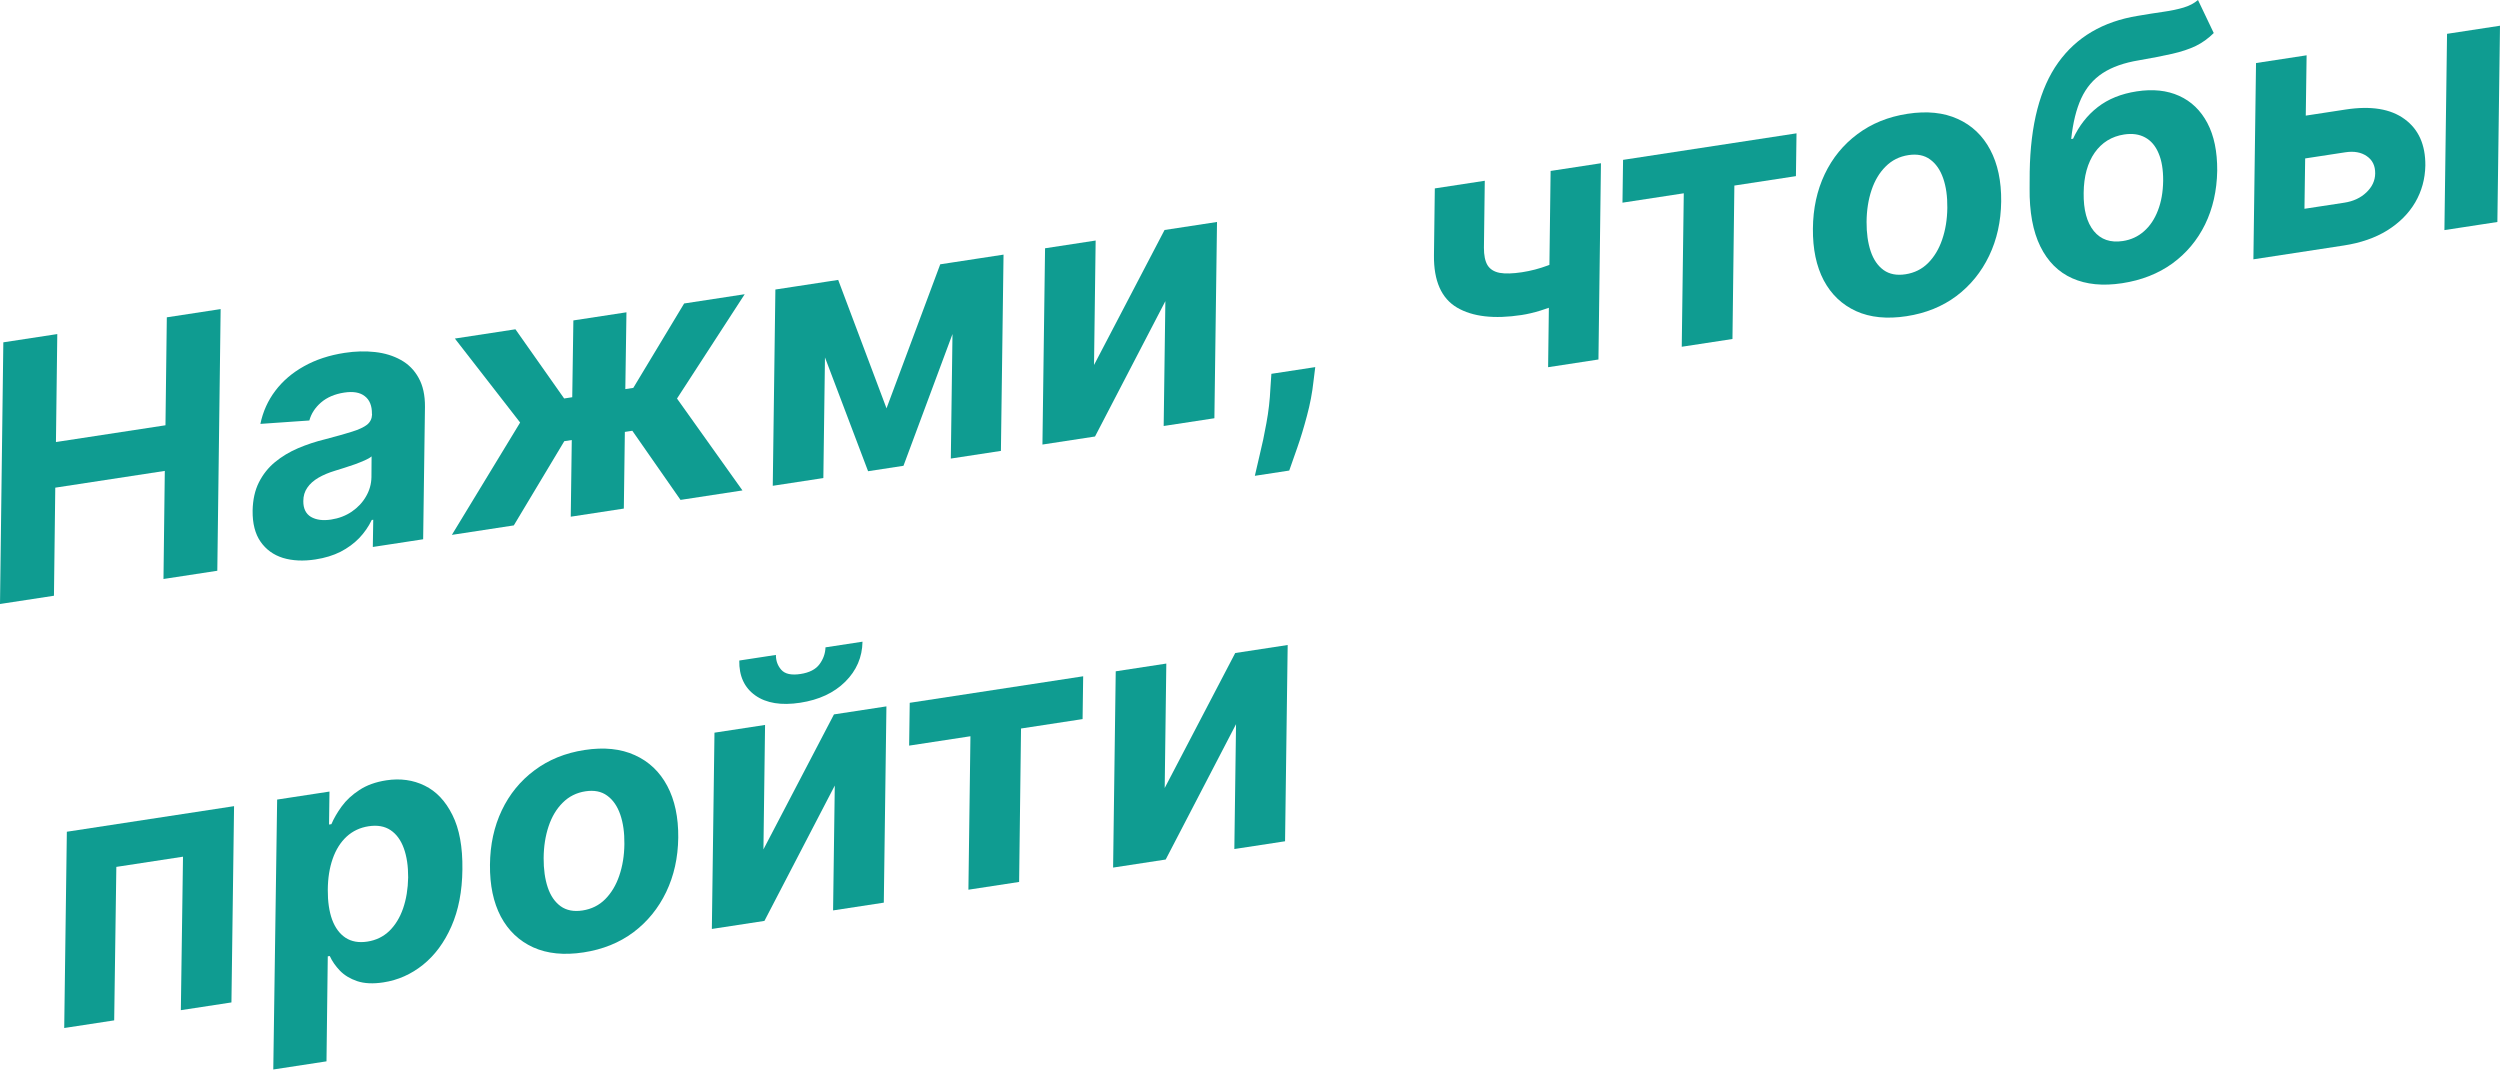
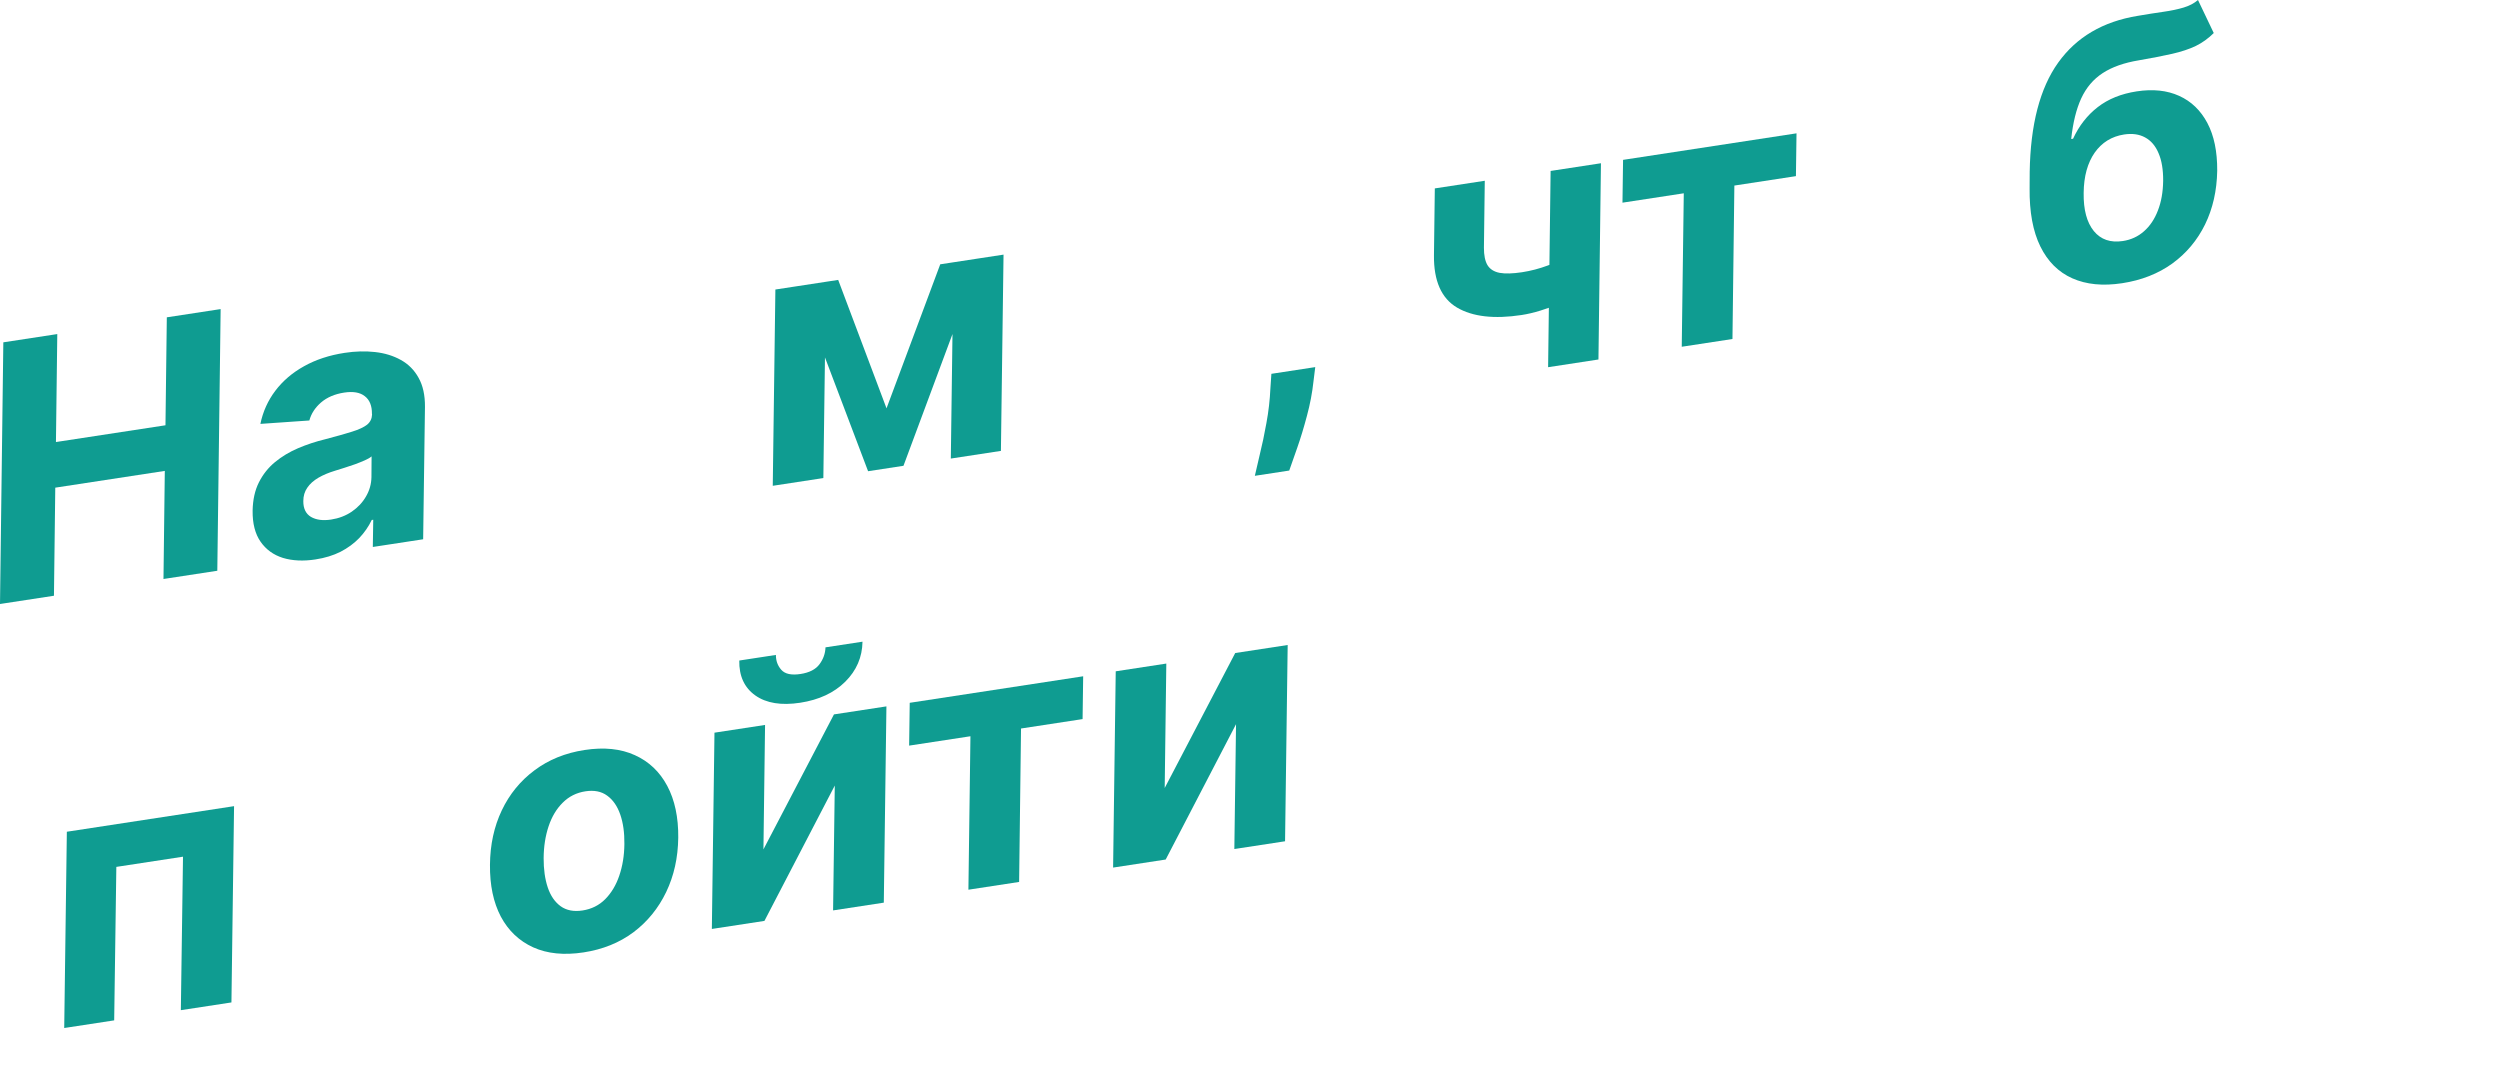
<svg xmlns="http://www.w3.org/2000/svg" width="677" height="290" viewBox="0 0 677 290" fill="none">
  <path d="M0 163.561L0.902 92.701L15.513 90.466L15.15 119.702L44.81 115.165L45.173 85.93L59.75 83.7L58.847 154.56L44.27 156.79L44.628 127.521L14.968 132.058L14.611 161.326L0 163.561Z" fill="#0F9C91" />
  <path d="M85.418 151.497C82.133 152 79.2 151.861 76.617 151.082C74.054 150.277 72.034 148.813 70.559 146.691C69.083 144.569 68.367 141.766 68.409 138.283C68.464 135.328 69.029 132.778 70.106 130.634C71.201 128.463 72.658 126.629 74.478 125.13C76.298 123.632 78.374 122.382 80.707 121.381C83.063 120.376 85.528 119.561 88.103 118.937C91.07 118.161 93.475 117.482 95.32 116.901C97.187 116.316 98.552 115.681 99.414 114.997C100.273 114.29 100.719 113.37 100.753 112.237L100.722 112.034C100.736 109.868 100.091 108.286 98.788 107.288C97.503 106.265 95.646 105.939 93.216 106.31C90.652 106.703 88.556 107.599 86.928 108.999C85.323 110.395 84.271 112.018 83.771 113.867L70.514 114.79C71.202 111.462 72.551 108.47 74.562 105.814C76.592 103.132 79.189 100.917 82.351 99.167C85.51 97.394 89.171 96.19 93.332 95.553C96.212 95.113 98.951 95.039 101.552 95.332C104.174 95.621 106.505 96.335 108.544 97.474C110.605 98.609 112.211 100.228 113.362 102.331C114.531 104.408 115.104 107.026 115.081 110.183L114.59 146.034L100.958 148.119L101.074 140.746L100.669 140.808C99.814 142.596 98.683 144.231 97.275 145.712C95.864 147.171 94.177 148.408 92.214 149.422C90.247 150.413 87.982 151.105 85.418 151.497ZM89.67 140.694C91.762 140.374 93.622 139.664 95.249 138.563C96.896 137.437 98.182 136.066 99.109 134.451C100.059 132.832 100.552 131.088 100.588 129.217L100.624 123.583C100.219 123.944 99.606 124.303 98.786 124.658C97.988 125.011 97.109 125.364 96.15 125.718C95.211 126.046 94.258 126.364 93.292 126.673C92.323 126.959 91.455 127.23 90.689 127.485C88.994 127.998 87.502 128.629 86.213 129.379C84.923 130.128 83.921 131.03 83.208 132.083C82.49 133.113 82.134 134.319 82.138 135.7C82.122 137.705 82.812 139.13 84.208 139.976C85.622 140.796 87.443 141.035 89.67 140.694Z" fill="#0F9C91" />
-   <path d="M122.368 144.844L140.852 114.425L123.18 91.678L139.579 89.17L152.77 107.906L154.963 107.571L155.269 86.77L169.643 84.571L169.337 105.372L171.497 105.042L185.266 82.182L201.665 79.673L183.334 107.927L201.056 132.808L184.286 135.373L171.235 116.65L169.21 116.96L168.933 137.721L154.559 139.92L154.836 119.158L152.812 119.468L139.138 142.279L122.368 144.844Z" fill="#0F9C91" />
  <path d="M240.07 110.576L254.616 71.574L265.582 69.897L244.66 126.138L235.077 127.604L216.082 77.468L226.981 75.801L240.07 110.576ZM223.674 76.307L222.964 129.457L209.264 131.552L209.974 78.402L223.674 76.307ZM257.482 124.177L258.193 71.027L271.757 68.952L271.047 122.102L257.482 124.177Z" fill="#0F9C91" />
-   <path d="M296.262 98.838L315.361 62.282L329.567 60.109L328.857 113.26L315.123 115.36L315.581 81.552L296.531 118.204L282.292 120.382L283.002 67.232L296.702 65.136L296.262 98.838Z" fill="#0F9C91" />
  <path d="M356.169 99.413L355.69 103.285C355.357 106.374 354.764 109.493 353.91 112.639C353.078 115.782 352.206 118.655 351.292 121.258C350.381 123.884 349.659 125.939 349.127 127.425L339.814 128.85C340.113 127.492 340.563 125.547 341.166 123.014C341.794 120.501 342.388 117.682 342.946 114.558C343.526 111.43 343.886 108.29 344.026 105.138L344.291 101.23L356.169 99.413Z" fill="#0F9C91" />
-   <path d="M433.537 44.206L432.86 97.351L419.228 99.436L419.905 46.291L433.537 44.206ZM426.522 68.554L426.4 80.175C425.306 80.849 423.938 81.542 422.298 82.253C420.653 82.942 418.93 83.563 417.126 84.115C415.345 84.663 413.657 85.06 412.059 85.304C404.613 86.443 398.778 85.77 394.554 83.285C390.325 80.778 388.246 76.066 388.316 69.149L388.548 51.019L402.078 48.949L401.847 67.079C401.839 69.13 402.16 70.703 402.811 71.801C403.485 72.895 404.581 73.591 406.1 73.888C407.638 74.159 409.667 74.102 412.186 73.717C414.548 73.355 416.872 72.746 419.159 71.89C421.445 71.034 423.899 69.922 426.522 68.554Z" fill="#0F9C91" />
+   <path d="M433.537 44.206L432.86 97.351L419.228 99.436L419.905 46.291ZM426.522 68.554L426.4 80.175C425.306 80.849 423.938 81.542 422.298 82.253C420.653 82.942 418.93 83.563 417.126 84.115C415.345 84.663 413.657 85.06 412.059 85.304C404.613 86.443 398.778 85.77 394.554 83.285C390.325 80.778 388.246 76.066 388.316 69.149L388.548 51.019L402.078 48.949L401.847 67.079C401.839 69.13 402.16 70.703 402.811 71.801C403.485 72.895 404.581 73.591 406.1 73.888C407.638 74.159 409.667 74.102 412.186 73.717C414.548 73.355 416.872 72.746 419.159 71.89C421.445 71.034 423.899 69.922 426.522 68.554Z" fill="#0F9C91" />
  <path d="M439.366 54.883L439.526 43.29L486.496 36.106L486.336 47.699L469.667 50.248L469.15 91.8L455.417 93.901L455.967 52.344L439.366 54.883Z" fill="#0F9C91" />
-   <path d="M516.284 85.627C510.997 86.435 506.45 85.98 502.642 84.26C498.83 82.518 495.907 79.742 493.874 75.932C491.86 72.097 490.881 67.423 490.936 61.913C490.978 56.473 492.045 51.556 494.135 47.162C496.226 42.767 499.183 39.149 503.008 36.308C506.829 33.445 511.348 31.614 516.567 30.815C521.831 30.01 526.369 30.479 530.181 32.221C533.989 33.94 536.912 36.716 538.948 40.549C540.985 44.381 541.975 49.053 541.92 54.563C541.852 59.984 540.761 64.893 538.648 69.291C536.535 73.689 533.58 77.318 529.781 80.178C525.979 83.016 521.48 84.832 516.284 85.627ZM515.998 74.275C518.427 73.903 520.47 72.889 522.128 71.231C523.804 69.547 525.078 67.418 525.951 64.845C526.842 62.245 527.303 59.389 527.334 56.276C527.371 53.209 526.999 50.549 526.217 48.297C525.432 46.023 524.25 44.316 522.671 43.177C521.115 42.033 519.156 41.642 516.794 42.004C514.364 42.375 512.311 43.403 510.635 45.087C508.955 46.748 507.681 48.877 506.812 51.473C505.943 54.069 505.495 56.935 505.468 60.07C505.45 63.111 505.822 65.771 506.585 68.049C507.344 70.304 508.513 72.001 510.092 73.141C511.667 74.258 513.636 74.636 515.998 74.275Z" fill="#0F9C91" />
  <path d="M595.215 0L599.484 8.947C598.005 10.416 596.377 11.586 594.599 12.457C592.818 13.305 590.693 14.01 588.223 14.572C585.754 15.133 582.758 15.718 579.237 16.326C575.217 16.987 571.941 18.144 569.408 19.798C566.876 21.451 564.935 23.739 563.586 26.662C562.257 29.559 561.355 33.219 560.88 37.643L561.387 37.566C562.994 34.074 565.217 31.224 568.056 29.017C570.895 26.81 574.418 25.385 578.625 24.742C583.012 24.071 586.838 24.476 590.103 25.956C593.391 27.433 595.941 29.886 597.755 33.315C599.565 36.721 600.454 41.029 600.422 46.236C600.327 51.638 599.228 56.491 597.124 60.795C595.016 65.078 592.056 68.604 588.244 71.374C584.429 74.121 579.911 75.894 574.692 76.693C569.473 77.491 564.975 77.051 561.196 75.373C557.417 73.695 554.524 70.811 552.517 66.721C550.51 62.63 549.544 57.368 549.619 50.934L549.643 46.579C549.845 33.748 552.41 23.883 557.34 16.982C562.289 10.055 569.481 5.824 578.915 4.289C581.473 3.852 583.788 3.486 585.861 3.192C587.934 2.898 589.752 2.516 591.315 2.047C592.877 1.578 594.177 0.895 595.215 0ZM574.879 65.269C577.083 64.931 578.986 64.053 580.588 62.634C582.212 61.212 583.468 59.339 584.356 57.016C585.266 54.69 585.742 52.004 585.783 48.959C585.804 45.94 585.389 43.448 584.536 41.484C583.702 39.493 582.482 38.068 580.877 37.209C579.295 36.346 577.402 36.083 575.197 36.42C573.532 36.675 572.027 37.216 570.68 38.043C569.356 38.867 568.211 39.963 567.246 41.331C566.3 42.673 565.566 44.27 565.044 46.123C564.54 47.949 564.277 49.992 564.255 52.252C564.19 56.797 565.108 60.236 567.007 62.57C568.903 64.882 571.527 65.781 574.879 65.269Z" fill="#0F9C91" />
-   <path d="M619.744 32.023L635.232 29.654C642.071 28.608 647.383 29.476 651.17 32.258C654.953 35.018 656.824 39.197 656.783 44.798C656.719 48.445 655.803 51.785 654.034 54.819C652.261 57.829 649.736 60.356 646.457 62.401C643.197 64.418 639.273 65.778 634.684 66.48L610.22 70.222L610.931 17.072L624.63 14.977L624.047 56.539L634.845 54.888C637.274 54.516 639.262 53.59 640.808 52.111C642.377 50.627 643.174 48.917 643.2 46.979C643.228 44.903 642.471 43.338 640.928 42.285C639.408 41.228 637.467 40.881 635.105 41.242L619.584 43.616L619.744 32.023ZM661.948 62.31L662.659 9.16L676.999 6.966L676.289 60.117L661.948 62.31Z" fill="#0F9C91" />
  <path d="M17.391 278.385L18.101 225.235L63.384 218.308L62.673 271.459L48.974 273.554L49.557 231.992L31.505 234.753L30.922 276.315L17.391 278.385Z" fill="#0F9C91" />
-   <path d="M74.006 289.616L75.05 216.524L89.222 214.356L89.103 223.284L89.744 223.186C90.386 221.66 91.305 220.069 92.502 218.413C93.718 216.73 95.32 215.242 97.309 213.948C99.295 212.631 101.728 211.753 104.607 211.312C108.409 210.731 111.878 211.213 115.015 212.759C118.149 214.283 120.649 216.928 122.514 220.694C124.398 224.435 125.3 229.35 125.218 235.44C125.158 241.366 124.161 246.514 122.228 250.884C120.314 255.229 117.748 258.695 114.53 261.282C111.33 263.843 107.762 265.425 103.825 266.027C101.036 266.454 98.671 266.344 96.73 265.697C94.812 265.046 93.251 264.099 92.048 262.856C90.841 261.59 89.926 260.268 89.301 258.891L88.761 258.973L88.414 287.412L74.006 289.616ZM88.766 240.947C88.742 244.104 89.131 246.796 89.932 249.022C90.755 251.244 91.974 252.888 93.587 253.953C95.197 254.996 97.16 255.34 99.477 254.986C101.817 254.628 103.8 253.669 105.426 252.108C107.048 250.524 108.291 248.492 109.155 246.012C110.015 243.509 110.474 240.711 110.53 237.618C110.545 234.554 110.153 231.92 109.356 229.717C108.559 227.514 107.364 225.877 105.774 224.809C104.183 223.74 102.195 223.388 99.811 223.752C97.494 224.107 95.507 225.044 93.852 226.563C92.219 228.079 90.969 230.066 90.102 232.524C89.235 234.981 88.789 237.789 88.766 240.947Z" fill="#0F9C91" />
  <path d="M158.033 257.908C152.747 258.717 148.2 258.261 144.391 256.542C140.58 254.8 137.657 252.024 135.624 248.214C133.61 244.378 132.63 239.705 132.685 234.194C132.728 228.755 133.795 223.838 135.885 219.443C137.976 215.049 140.933 211.431 144.757 208.59C148.578 205.726 153.098 203.895 158.317 203.097C163.581 202.292 168.119 202.76 171.931 204.502C175.739 206.222 178.661 208.998 180.698 212.83C182.734 216.663 183.725 221.334 183.67 226.845C183.602 232.265 182.511 237.174 180.398 241.572C178.285 245.97 175.329 249.599 171.531 252.46C167.729 255.297 163.23 257.113 158.033 257.908ZM157.747 246.556C160.177 246.185 162.22 245.17 163.877 243.512C165.554 241.829 166.828 239.7 167.701 237.126C168.592 234.526 169.053 231.67 169.083 228.558C169.121 225.49 168.748 222.831 167.967 220.579C167.181 218.305 165.999 216.598 164.421 215.458C162.865 214.315 160.906 213.924 158.544 214.285C156.114 214.657 154.061 215.684 152.385 217.368C150.705 219.029 149.431 221.158 148.562 223.754C147.693 226.351 147.245 229.216 147.218 232.351C147.2 235.393 147.572 238.052 148.335 240.33C149.094 242.585 150.263 244.283 151.842 245.422C153.417 246.54 155.385 246.918 157.747 246.556Z" fill="#0F9C91" />
  <path d="M206.739 230.015L225.838 193.459L240.044 191.287L239.334 244.437L225.6 246.537L226.058 212.729L207.008 249.381L192.769 251.559L193.479 198.409L207.179 196.314L206.739 230.015ZM223.544 175.301L233.566 173.768C233.495 177.969 231.94 181.579 228.903 184.599C225.866 187.619 221.794 189.52 216.688 190.301C211.559 191.085 207.51 190.427 204.541 188.326C201.572 186.225 200.123 183.073 200.194 178.873L210.115 177.355C210.105 178.945 210.599 180.297 211.598 181.41C212.597 182.524 214.323 182.893 216.775 182.518C219.182 182.15 220.9 181.265 221.929 179.865C222.958 178.464 223.496 176.943 223.544 175.301Z" fill="#0F9C91" />
  <path d="M246.193 201.914L246.354 190.321L293.324 183.137L293.163 194.73L276.494 197.279L275.978 238.832L262.245 240.932L262.795 199.375L246.193 201.914Z" fill="#0F9C91" />
  <path d="M315.399 213.395L334.498 176.839L348.704 174.666L347.994 227.816L334.26 229.917L334.718 196.109L315.668 232.761L301.429 234.939L302.139 181.789L315.839 179.693L315.399 213.395Z" fill="#0F9C91" />
</svg>